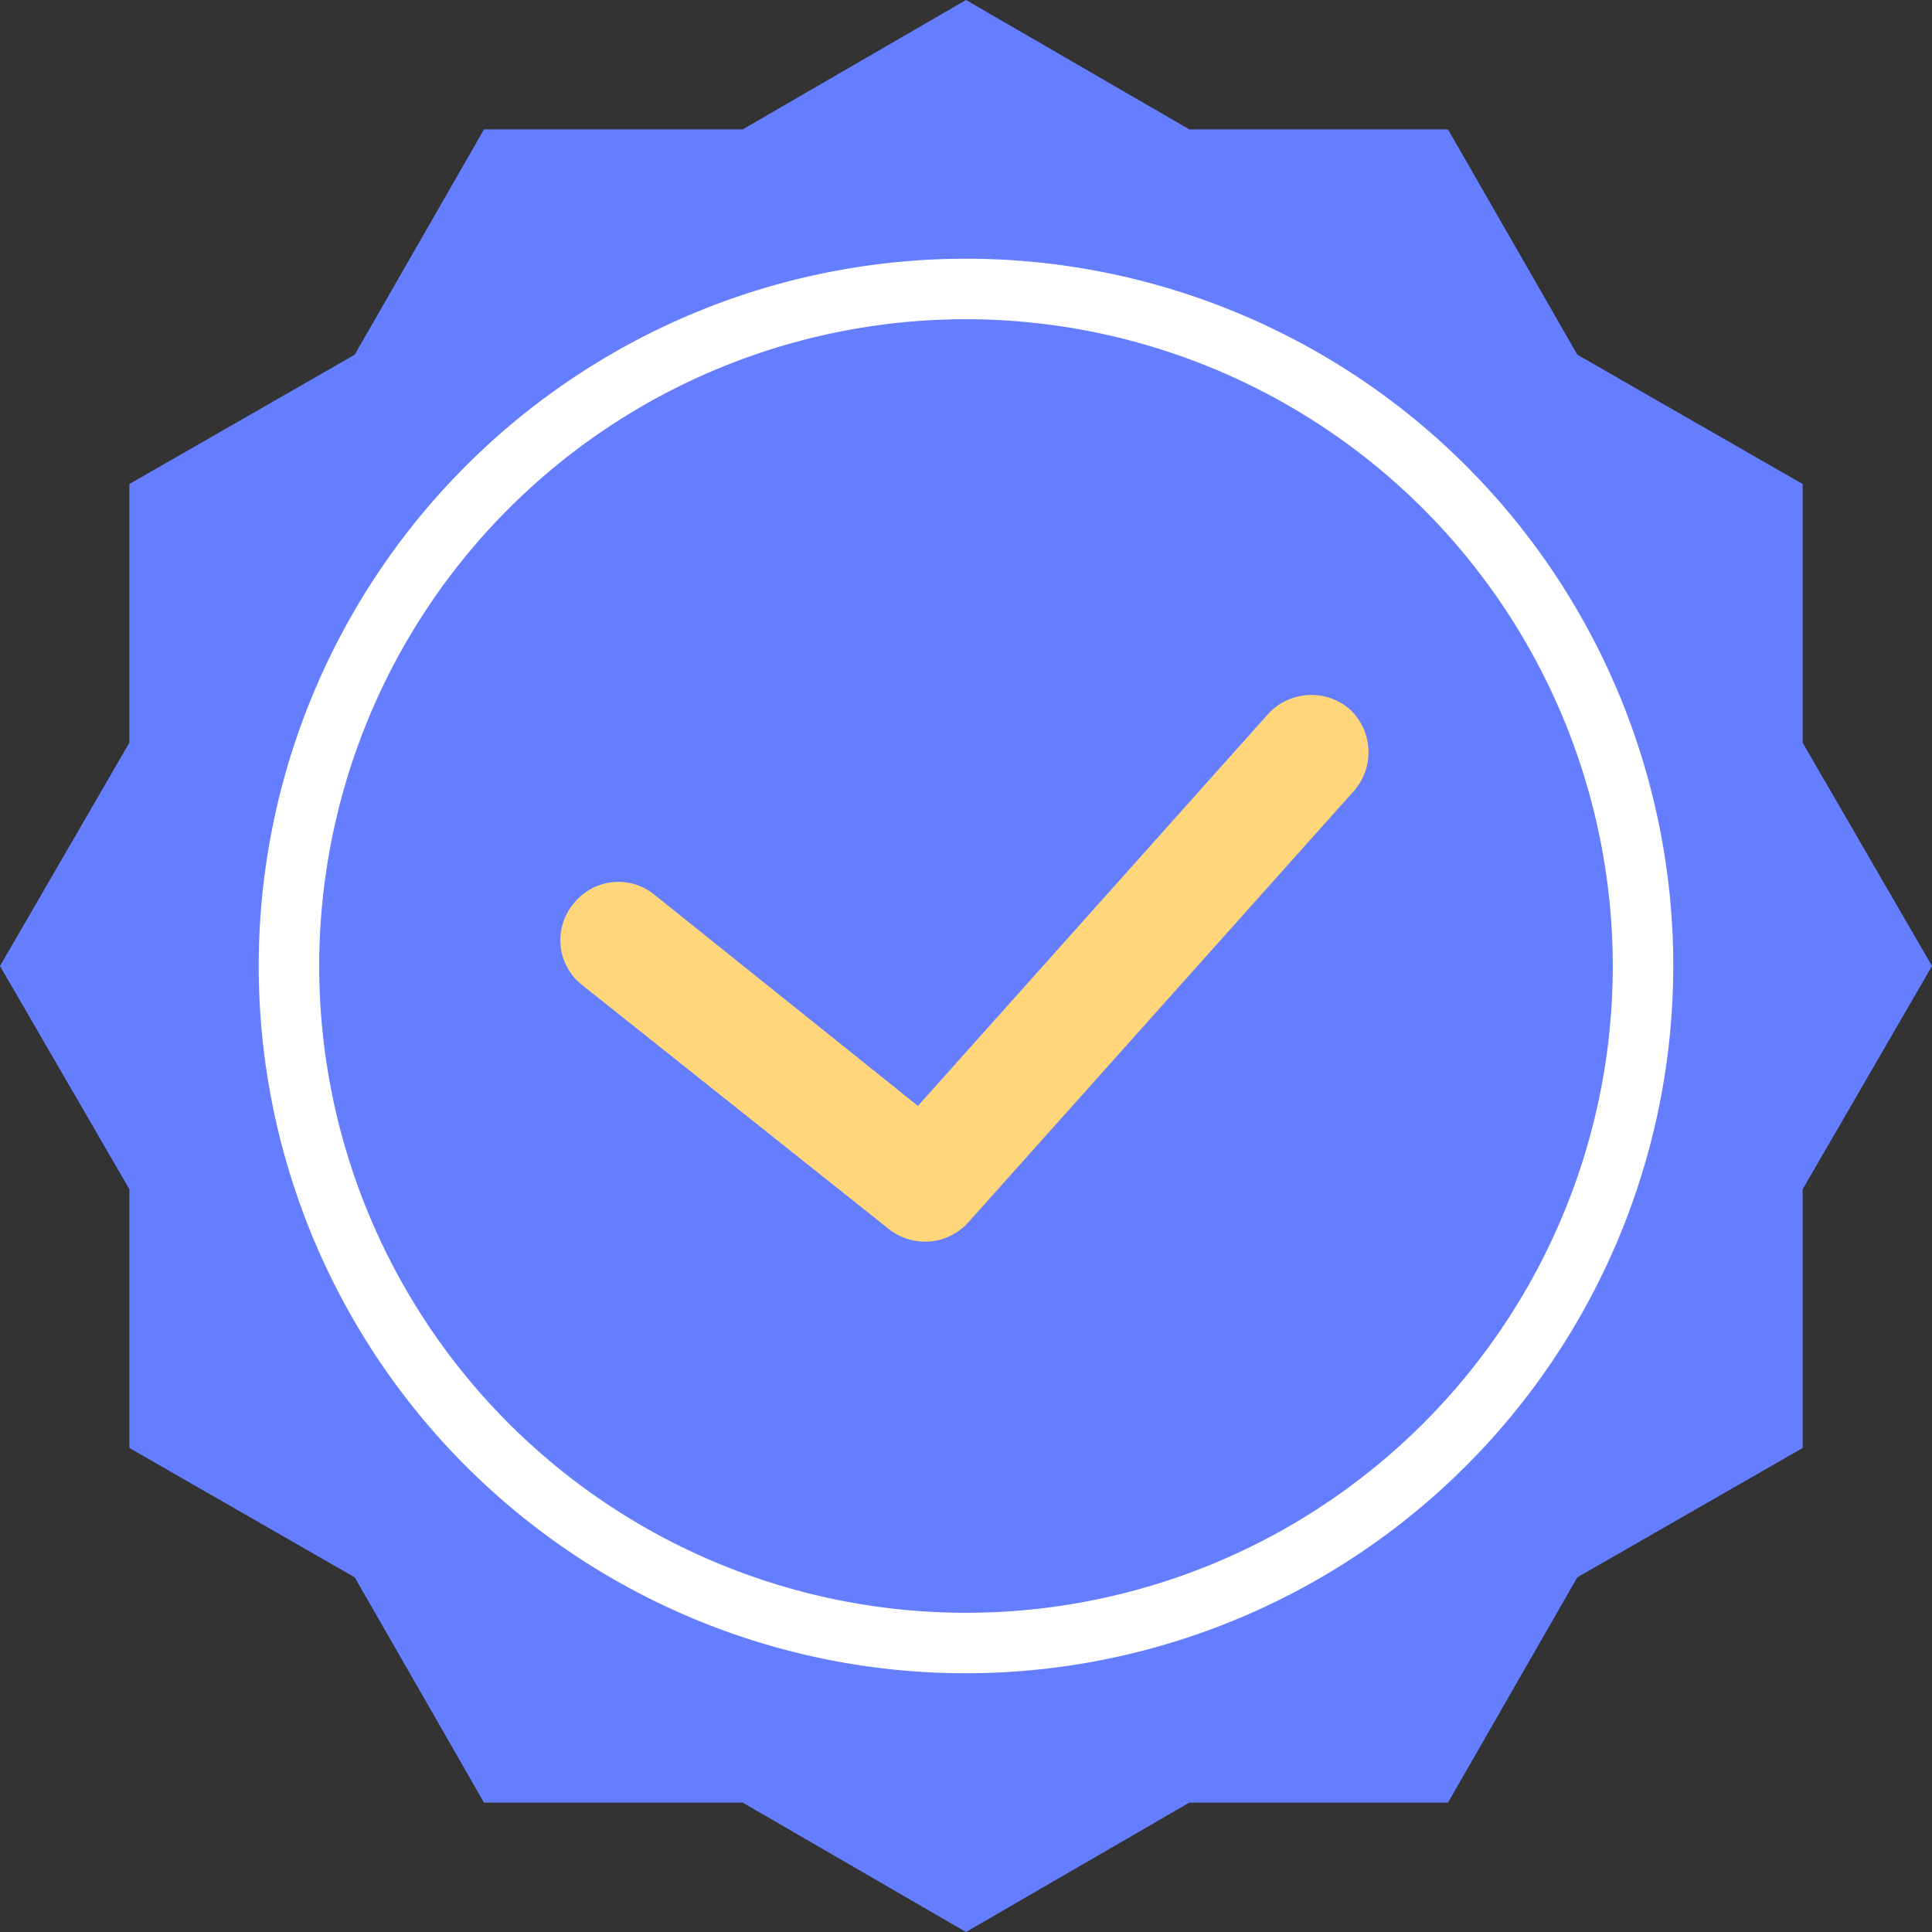
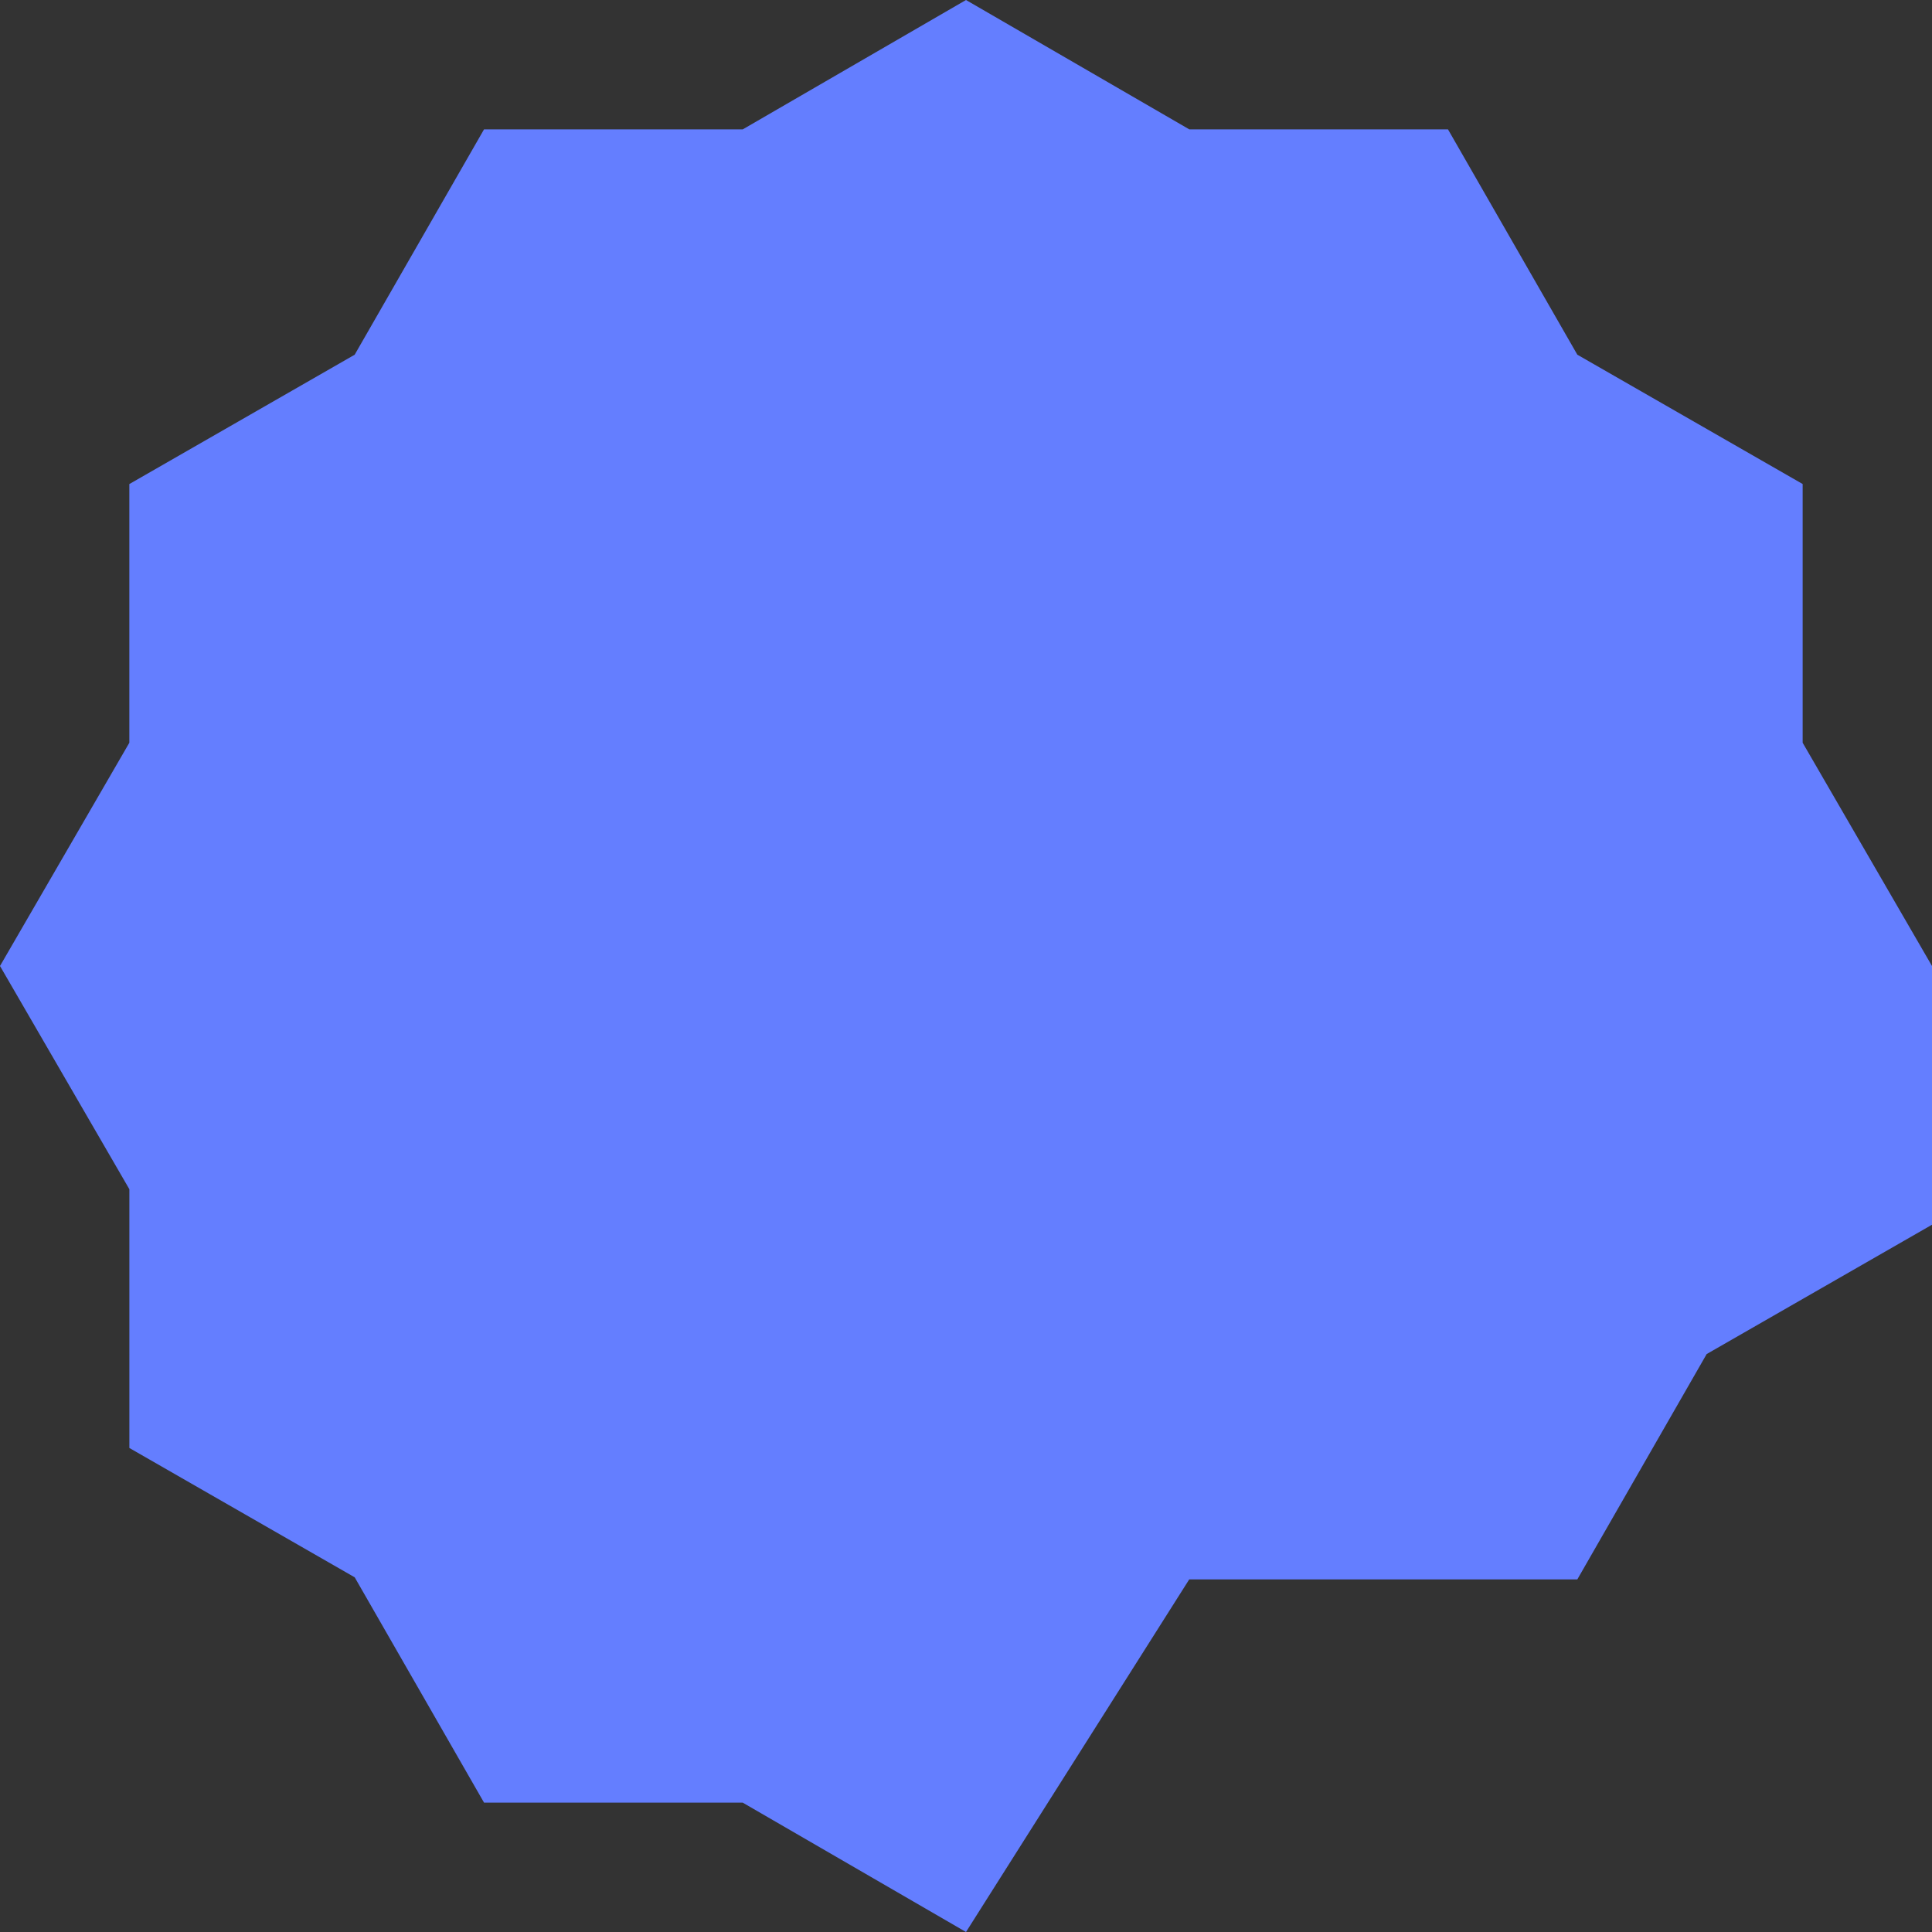
<svg xmlns="http://www.w3.org/2000/svg" viewBox="0 0 69.68 69.68" height="69.68" width="69.68">
  <rect x="0" y="0" width="69.68" height="69.68" fill="#333333" stroke="none" />
  <g transform="translate(-13.7 -13.7)" id="quality-premium-certificate-svgrepo-com">
-     <path fill="#647eff" d="M48.54,13.7l8.052,4.665h9.331l4.665,8.127,8.127,4.665v9.331L83.38,48.54l-4.665,8.052v9.331l-8.127,4.665-4.665,8.127H56.591L48.54,83.38l-8.052-4.665H31.158l-4.665-8.127-8.127-4.665V56.591L13.7,48.54l4.665-8.052V31.158l8.127-4.665,4.665-8.127h9.331Z" data-sanitized-data-name="Tracciato 4267" data-name="Tracciato 4267" id="Tracciato_4267" />
+     <path fill="#647eff" d="M48.54,13.7l8.052,4.665h9.331l4.665,8.127,8.127,4.665v9.331L83.38,48.54v9.331l-8.127,4.665-4.665,8.127H56.591L48.54,83.38l-8.052-4.665H31.158l-4.665-8.127-8.127-4.665V56.591L13.7,48.54l4.665-8.052V31.158l8.127-4.665,4.665-8.127h9.331Z" data-sanitized-data-name="Tracciato 4267" data-name="Tracciato 4267" id="Tracciato_4267" />
    <g transform="translate(23.031 23.031)" data-sanitized-data-name="Raggruppa 830" data-name="Raggruppa 830" id="Raggruppa_830">
-       <path fill="#fff" transform="translate(-26.1 -26.1)" d="M51.609,77.118A25.509,25.509,0,1,1,77.118,51.609,25.531,25.531,0,0,1,51.609,77.118Zm0-48.836A23.327,23.327,0,1,0,74.936,51.609,23.347,23.347,0,0,0,51.609,28.282Z" data-sanitized-data-name="Tracciato 4268" data-name="Tracciato 4268" id="Tracciato_4268" />
-     </g>
+       </g>
    <g transform="translate(33.911 38.764)" data-sanitized-data-name="Raggruppa 831" data-name="Raggruppa 831" id="Raggruppa_831">
-       <path fill="#ffd77a" transform="translate(-40.56 -47.008)" d="M52.4,66.266l-11.061-8.8a2.057,2.057,0,0,1-.3-2.935h0a2.057,2.057,0,0,1,2.935-.3l9.481,7.6L66.1,47.679a2.116,2.116,0,0,1,2.935-.15h0a2.116,2.116,0,0,1,.15,2.935L55.263,66.04A2.1,2.1,0,0,1,52.4,66.266Z" data-sanitized-data-name="Tracciato 4269" data-name="Tracciato 4269" id="Tracciato_4269" />
-     </g>
+       </g>
  </g>
</svg>